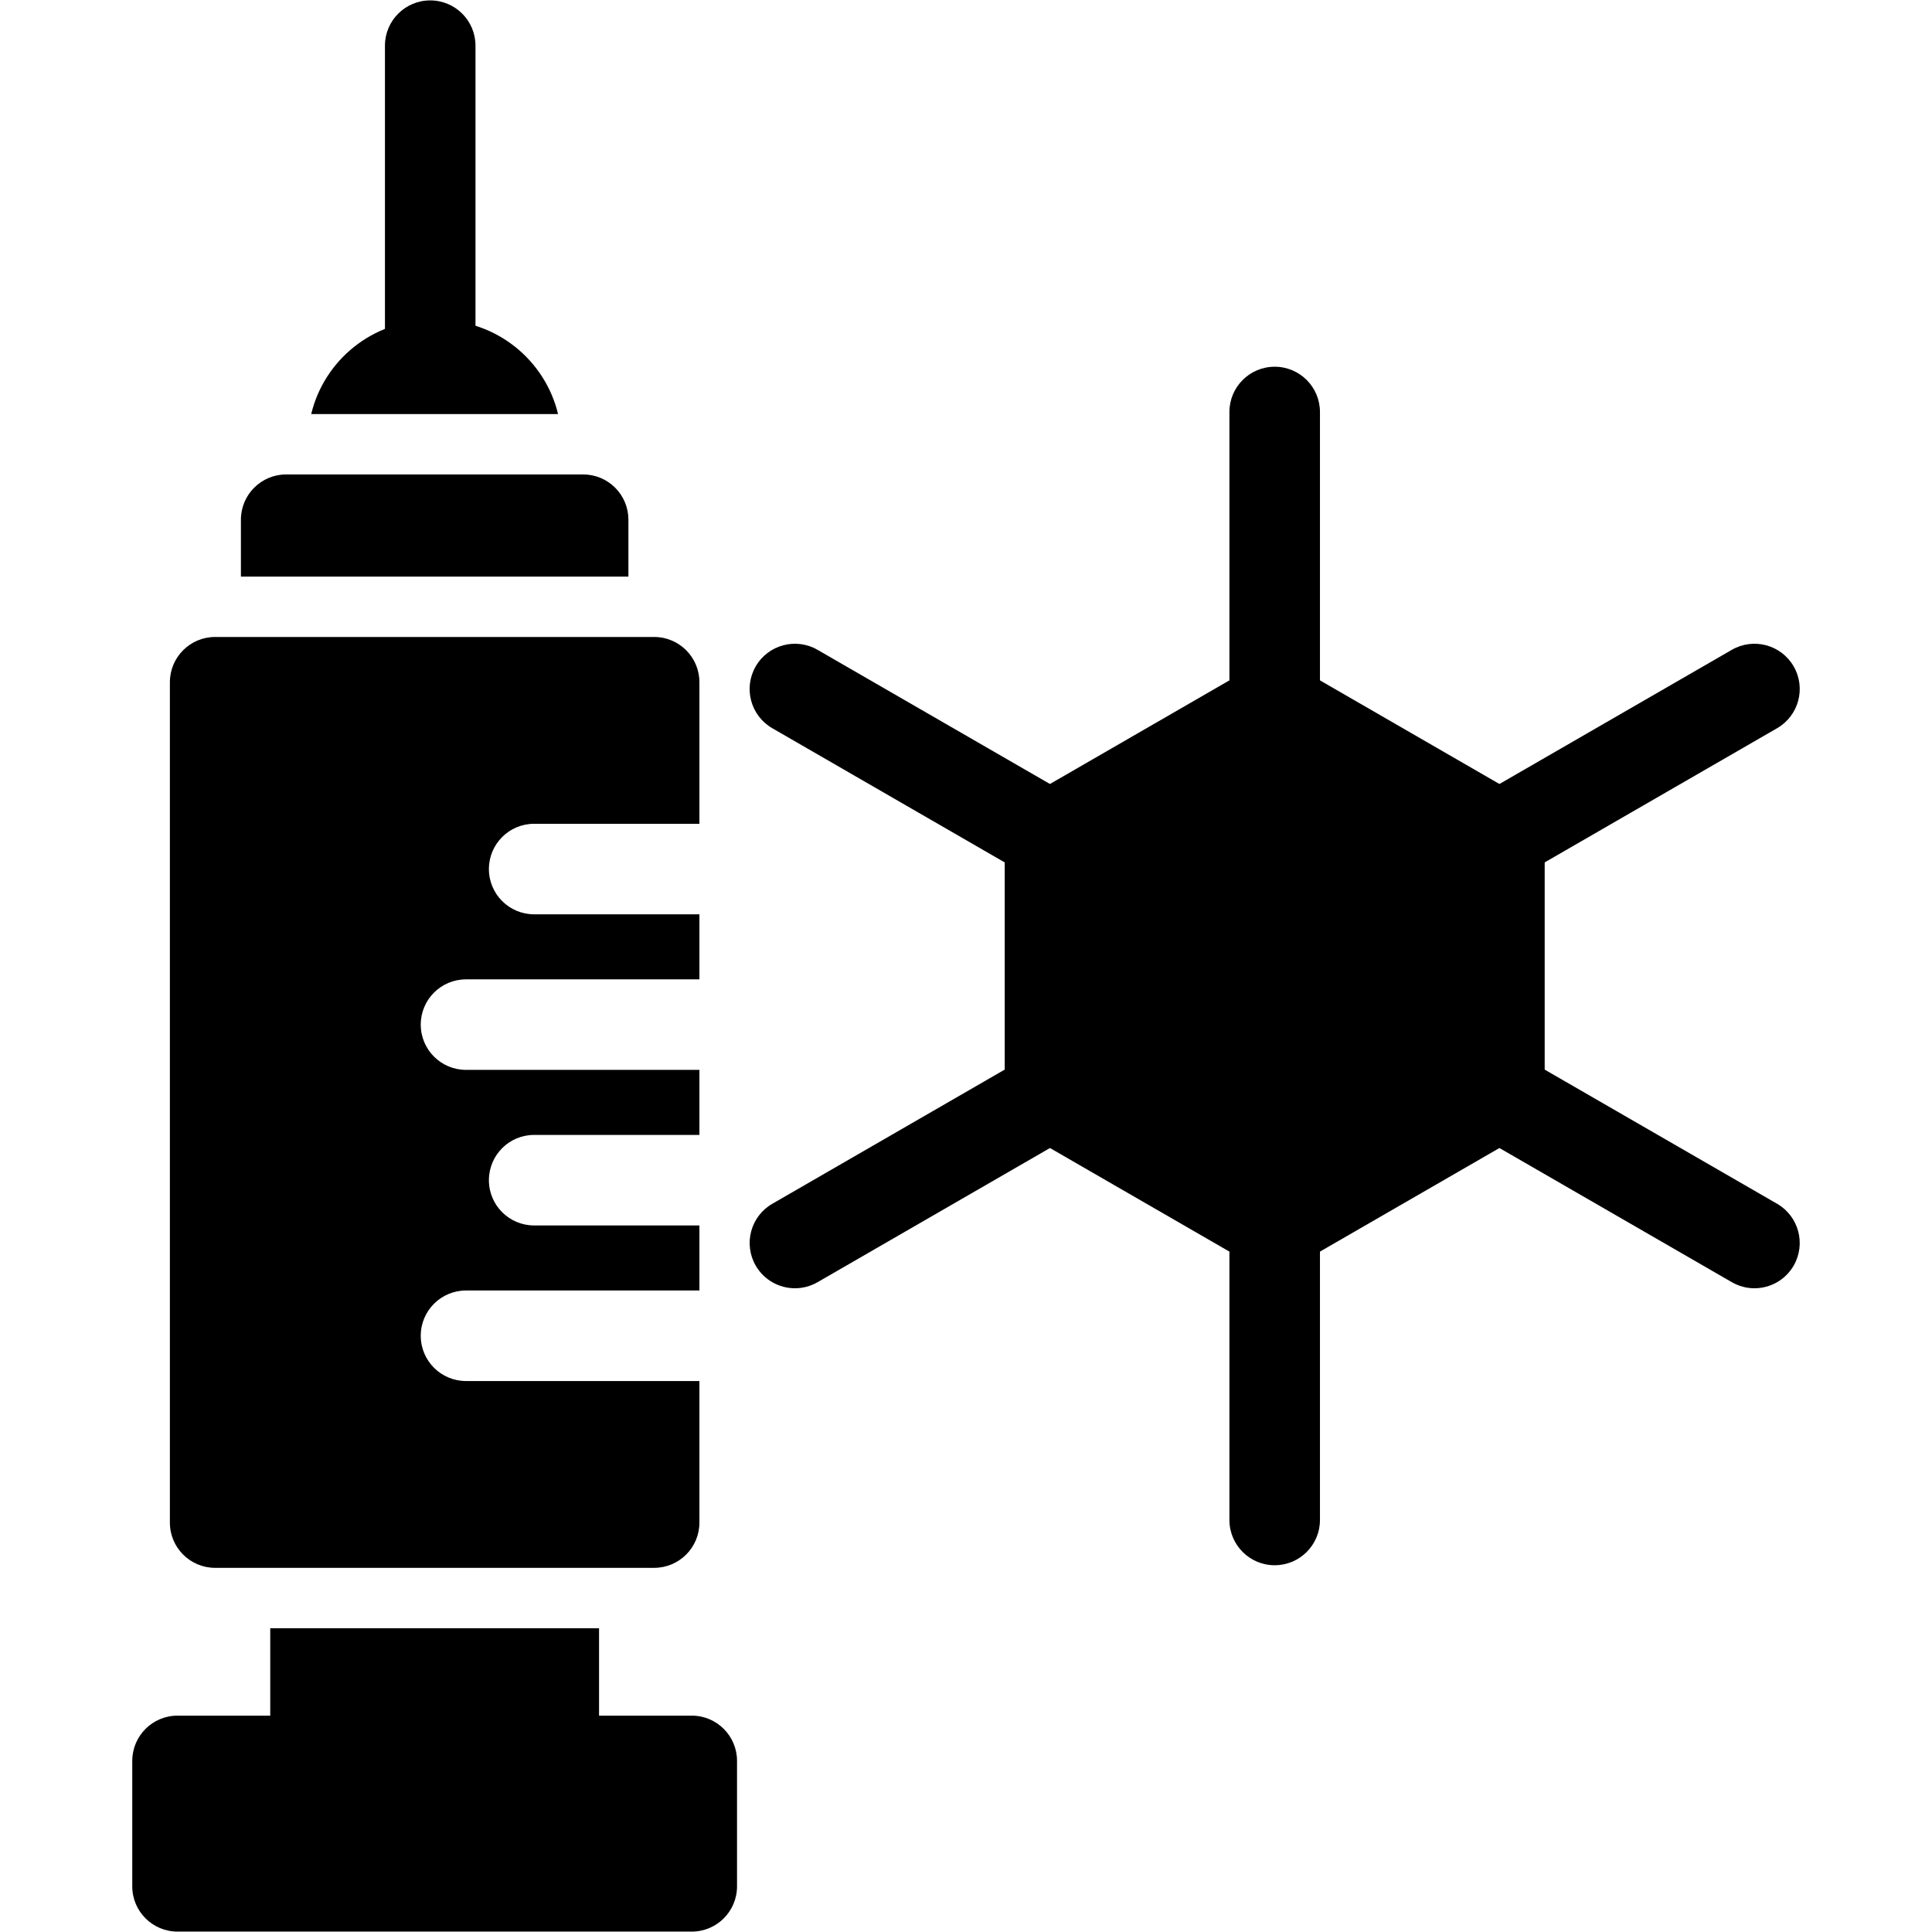
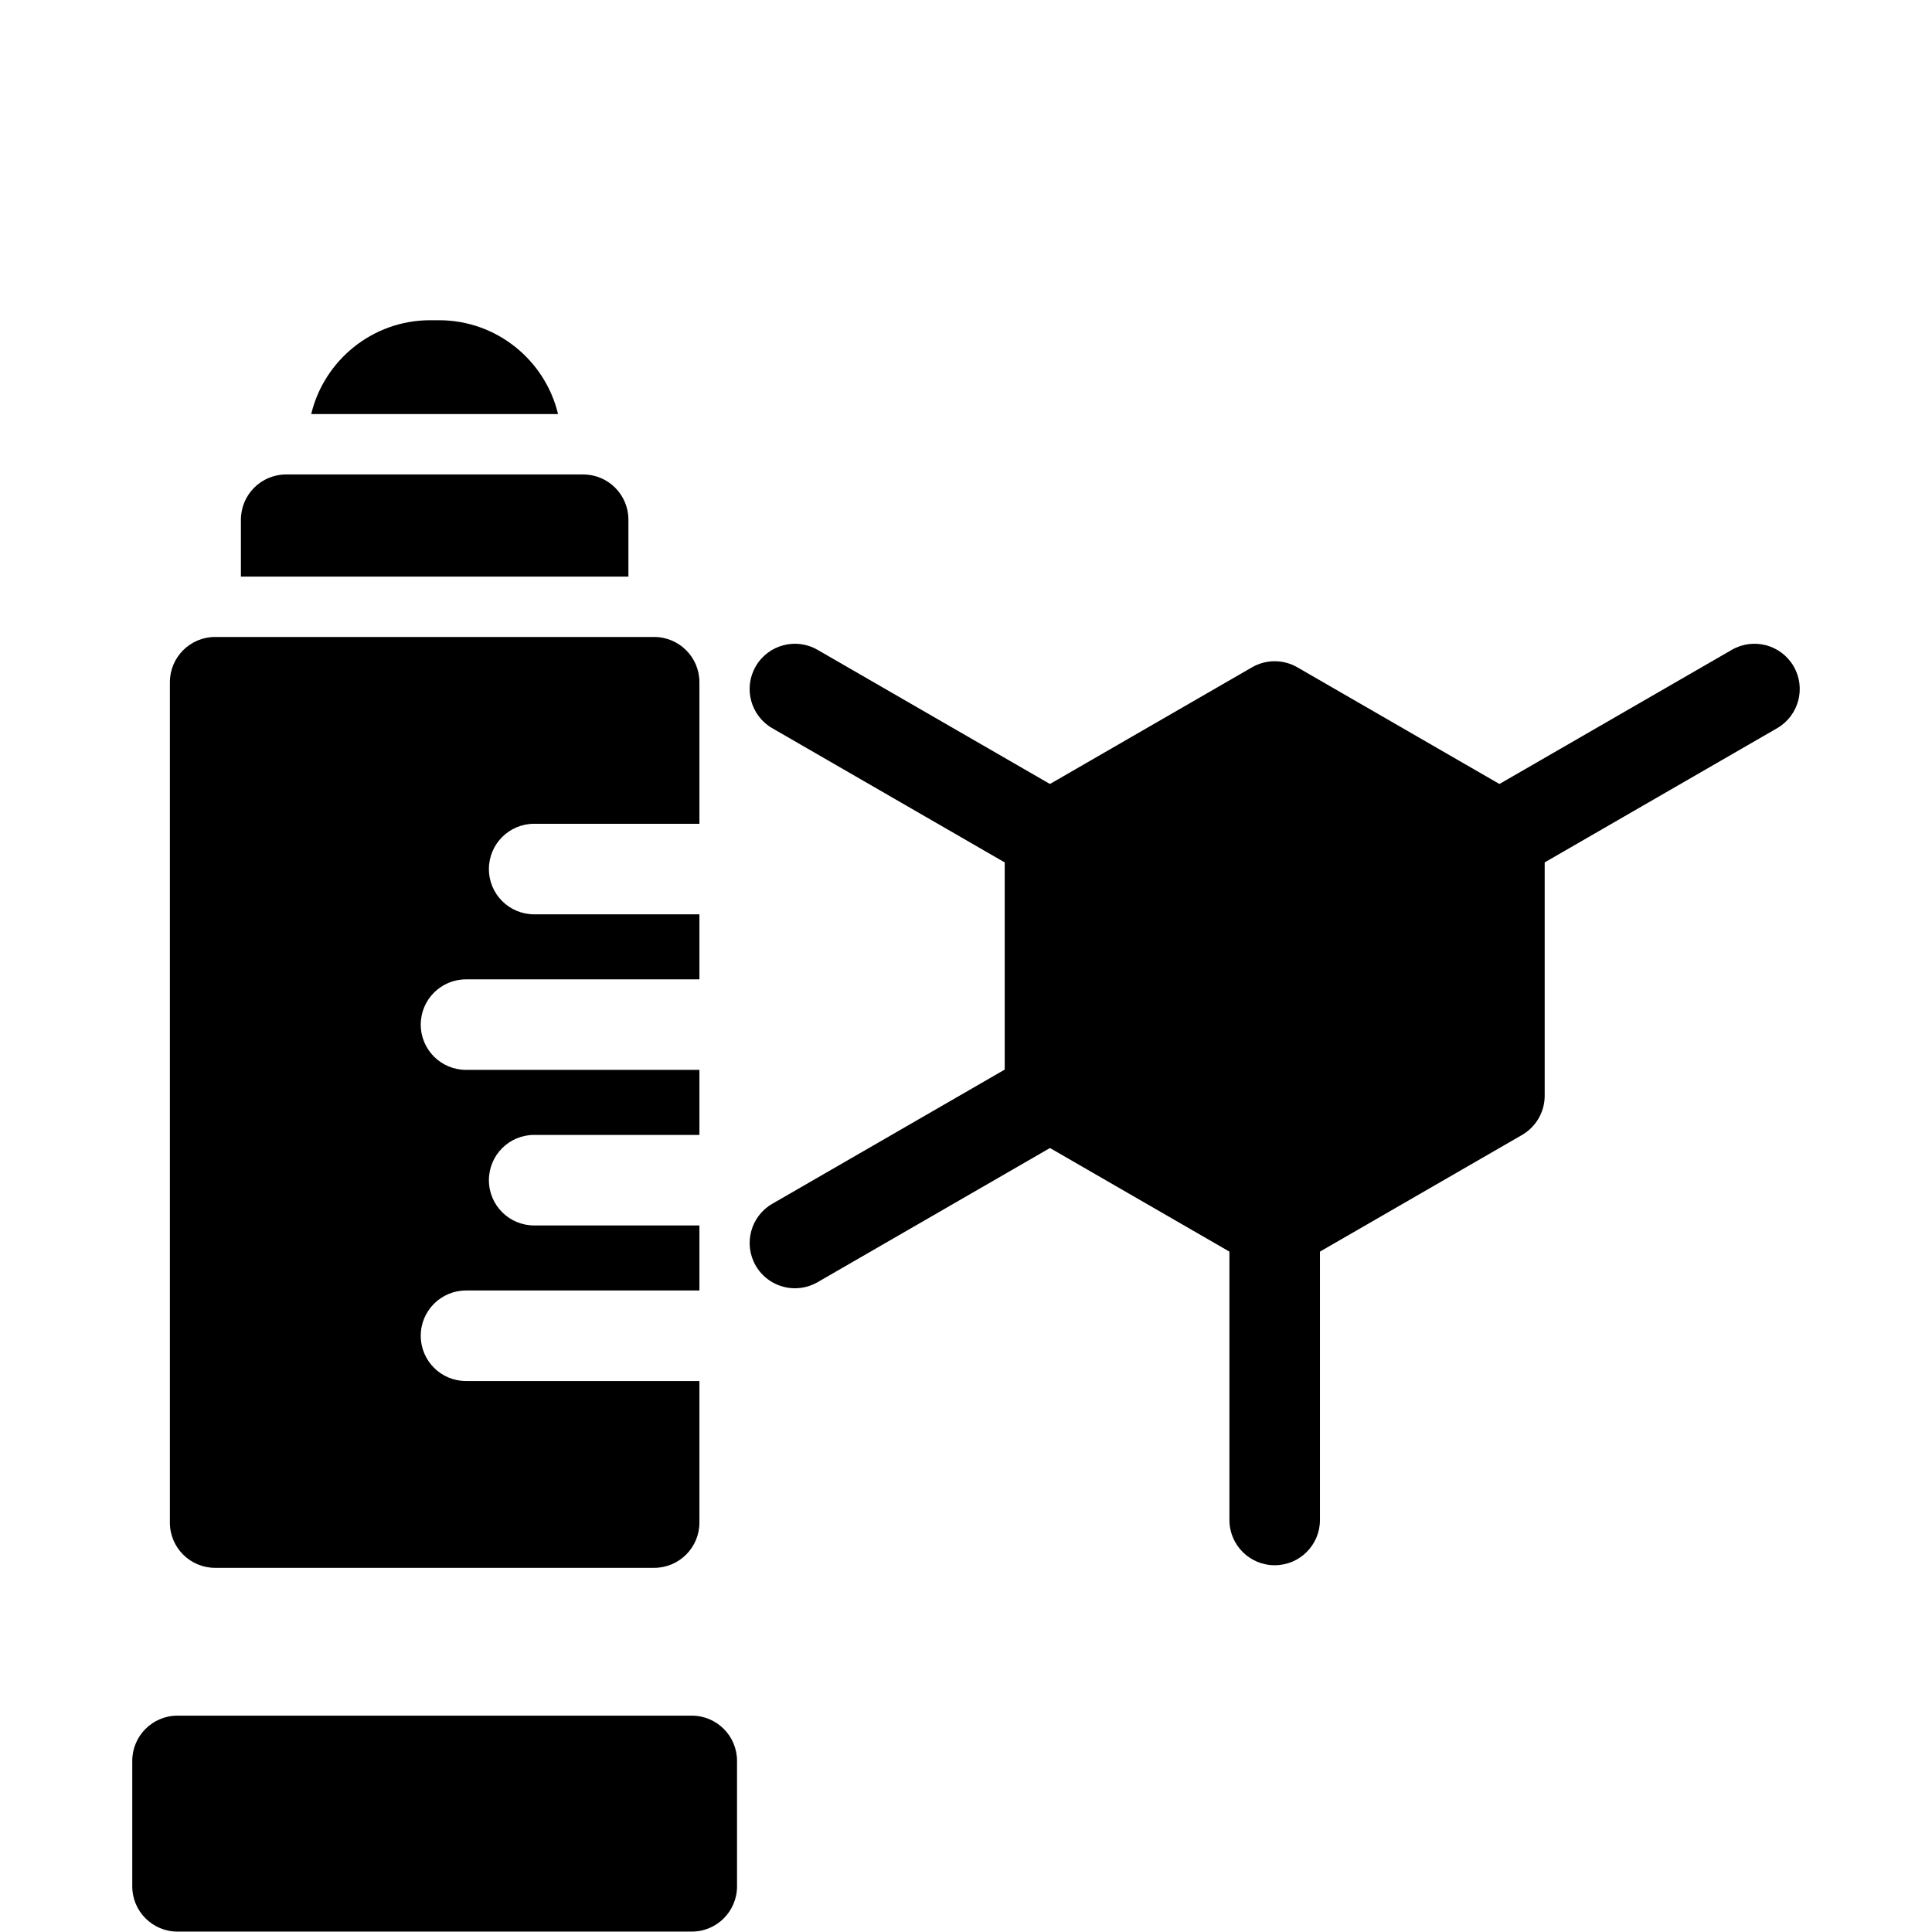
<svg xmlns="http://www.w3.org/2000/svg" width="72" height="72" viewBox="0 0 72 72" fill="none">
-   <path fill-rule="evenodd" clip-rule="evenodd" d="M20.638 67.311H11.757C10.825 67.311 10.071 66.556 10.071 65.624V60.679H22.325V65.624C22.325 66.555 21.57 67.311 20.638 67.311Z" fill="black" />
  <path fill-rule="evenodd" clip-rule="evenodd" d="M24.378 58.429H8.018C7.086 58.429 6.331 57.674 6.331 56.742V25.424C6.331 24.493 7.086 23.738 8.018 23.738H24.378C25.31 23.738 26.065 24.493 26.065 25.424V30.7H19.906C18.974 30.7 18.22 31.455 18.22 32.387C18.22 33.319 18.974 34.074 19.906 34.074H26.065V36.498H17.367C16.435 36.498 15.68 37.252 15.68 38.184C15.68 39.116 16.435 39.871 17.367 39.871H26.065V42.295H19.906C18.974 42.295 18.22 43.05 18.22 43.982C18.22 44.914 18.974 45.669 19.906 45.669H26.065V48.093H17.367C16.435 48.093 15.68 48.848 15.68 49.78C15.68 50.712 16.435 51.467 17.367 51.467H26.065V56.743C26.065 57.674 25.309 58.429 24.378 58.429Z" fill="black" />
  <path fill-rule="evenodd" clip-rule="evenodd" d="M25.78 71.985H6.616C5.684 71.985 4.929 71.23 4.929 70.298V65.624C4.929 64.692 5.684 63.937 6.616 63.937L25.78 63.937C26.712 63.937 27.467 64.692 27.467 65.624V70.298C27.467 71.23 26.712 71.985 25.78 71.985Z" fill="black" />
  <path fill-rule="evenodd" clip-rule="evenodd" d="M11.598 15.431C12.078 13.428 13.884 11.934 16.032 11.934H16.363C18.511 11.934 20.317 13.428 20.797 15.431H11.598Z" fill="black" />
  <path fill-rule="evenodd" clip-rule="evenodd" d="M8.978 21.488V19.368C8.978 18.436 9.733 17.681 10.665 17.681H21.732C22.179 17.681 22.609 17.859 22.925 18.175C23.242 18.492 23.419 18.92 23.419 19.368V21.488L8.978 21.488Z" fill="black" />
-   <path fill-rule="evenodd" clip-rule="evenodd" d="M16.033 15.308C15.101 15.308 14.346 14.553 14.346 13.621V1.701C14.346 0.77 15.101 0.015 16.033 0.015C16.965 0.015 17.72 0.77 17.72 1.701V13.621C17.719 14.553 16.965 15.308 16.033 15.308Z" fill="black" />
  <path fill-rule="evenodd" clip-rule="evenodd" d="M47.504 58.332C46.572 58.332 45.817 57.577 45.817 56.645V45.67C45.817 44.738 46.572 43.984 47.504 43.984C48.436 43.984 49.191 44.738 49.191 45.67V56.646C49.191 57.577 48.435 58.332 47.504 58.332Z" fill="black" />
  <path fill-rule="evenodd" clip-rule="evenodd" d="M47.504 47.357C47.213 47.357 46.922 47.282 46.66 47.131L38.285 42.296C37.764 41.995 37.443 41.438 37.443 40.836V31.165C37.443 30.562 37.764 30.006 38.285 29.704L46.66 24.868C47.184 24.567 47.825 24.567 48.347 24.868L56.723 29.704C57.245 30.006 57.566 30.562 57.566 31.165V40.835C57.566 41.438 57.244 41.994 56.723 42.296L48.347 47.131C48.086 47.282 47.795 47.357 47.504 47.357Z" fill="black" />
-   <path fill-rule="evenodd" clip-rule="evenodd" d="M47.504 28.016C46.572 28.016 45.817 27.261 45.817 26.329V15.354C45.817 14.422 46.572 13.667 47.504 13.667C48.436 13.667 49.191 14.422 49.191 15.354V26.329C49.191 27.261 48.435 28.016 47.504 28.016Z" fill="black" />
  <path fill-rule="evenodd" clip-rule="evenodd" d="M55.881 32.852C55.298 32.852 54.731 32.549 54.418 32.008C53.953 31.202 54.229 30.17 55.036 29.704L64.54 24.217C65.349 23.751 66.379 24.028 66.845 24.834C67.311 25.64 67.034 26.672 66.228 27.138L56.723 32.626C56.457 32.779 56.167 32.852 55.881 32.852Z" fill="black" />
-   <path fill-rule="evenodd" clip-rule="evenodd" d="M65.382 48.01C65.096 48.01 64.806 47.936 64.54 47.783L55.035 42.296C54.229 41.83 53.952 40.798 54.418 39.991C54.883 39.184 55.914 38.908 56.722 39.374L66.227 44.861C67.034 45.327 67.31 46.359 66.845 47.166C66.532 47.707 65.965 48.01 65.382 48.01Z" fill="black" />
  <path fill-rule="evenodd" clip-rule="evenodd" d="M29.626 48.01C29.043 48.01 28.476 47.707 28.163 47.166C27.698 46.359 27.974 45.327 28.781 44.862L38.286 39.374C39.094 38.908 40.125 39.185 40.59 39.992C41.056 40.799 40.779 41.831 39.973 42.296L30.468 47.784C30.202 47.936 29.912 48.01 29.626 48.01Z" fill="black" />
  <path fill-rule="evenodd" clip-rule="evenodd" d="M39.127 32.852C38.841 32.852 38.551 32.779 38.285 32.626L28.78 27.138C27.974 26.673 27.696 25.641 28.163 24.834C28.628 24.028 29.66 23.751 30.467 24.217L39.972 29.704C40.779 30.17 41.055 31.202 40.59 32.008C40.277 32.549 39.71 32.852 39.127 32.852Z" fill="black" />
</svg>